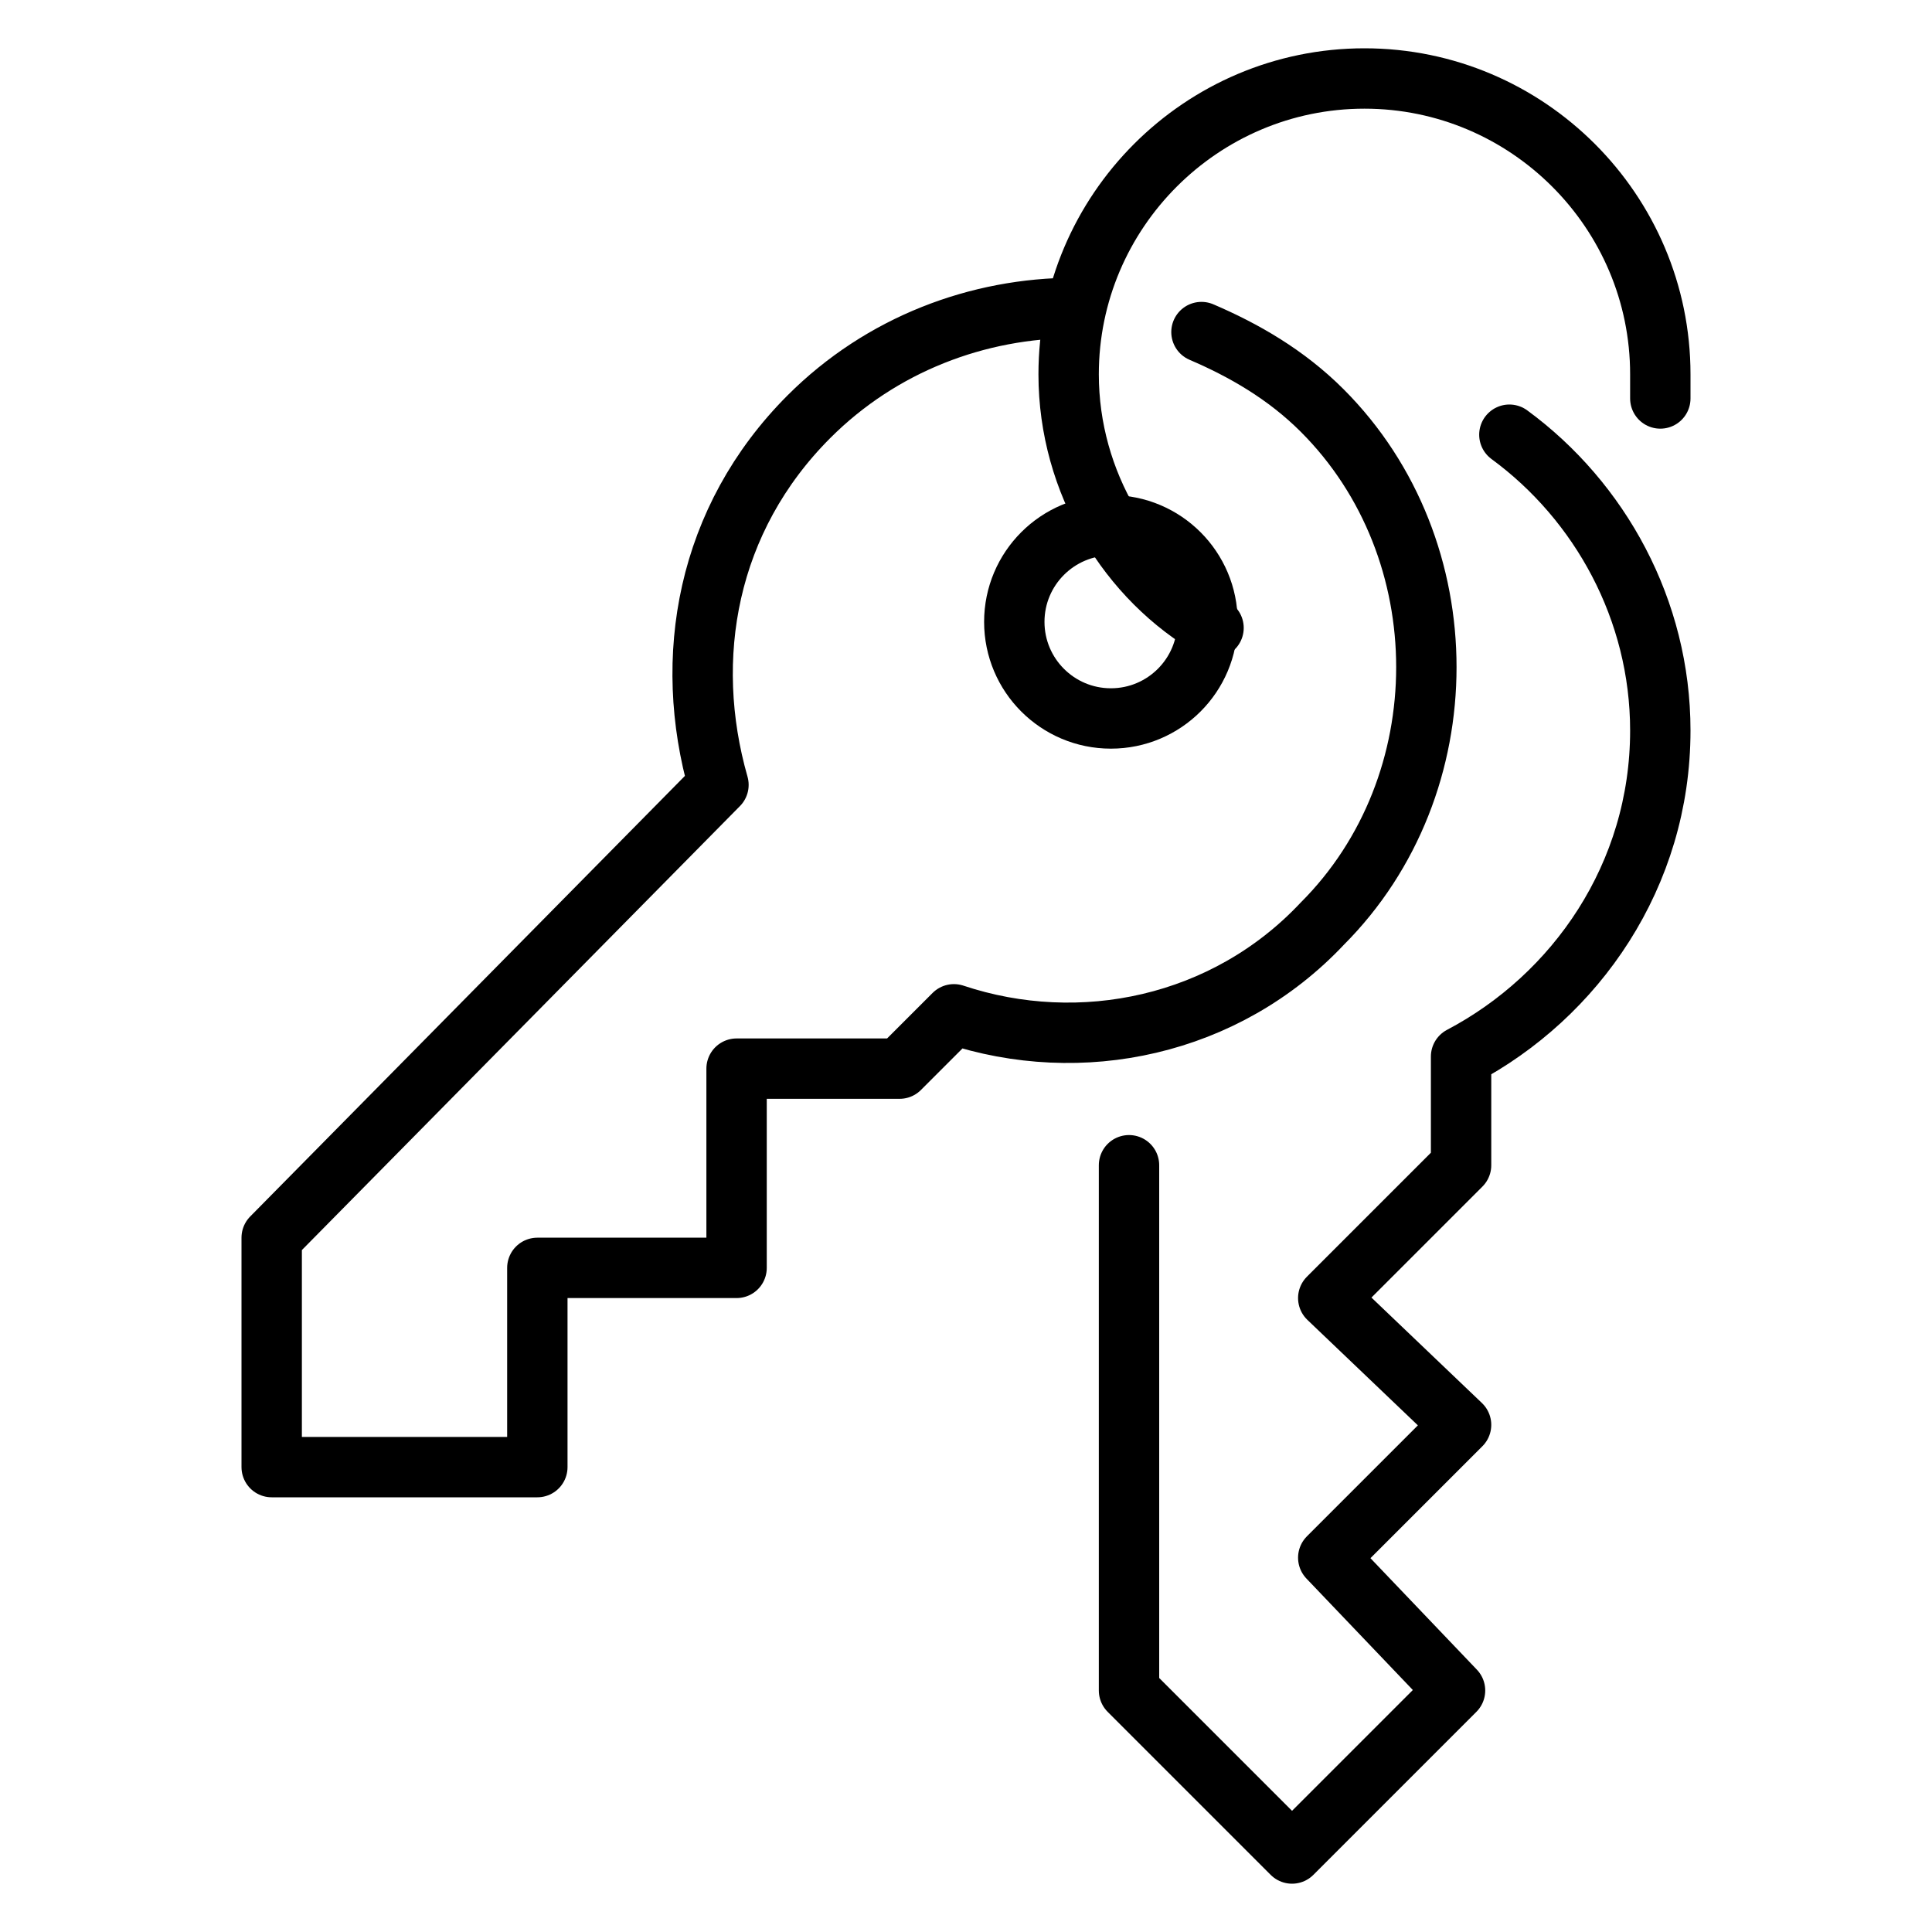
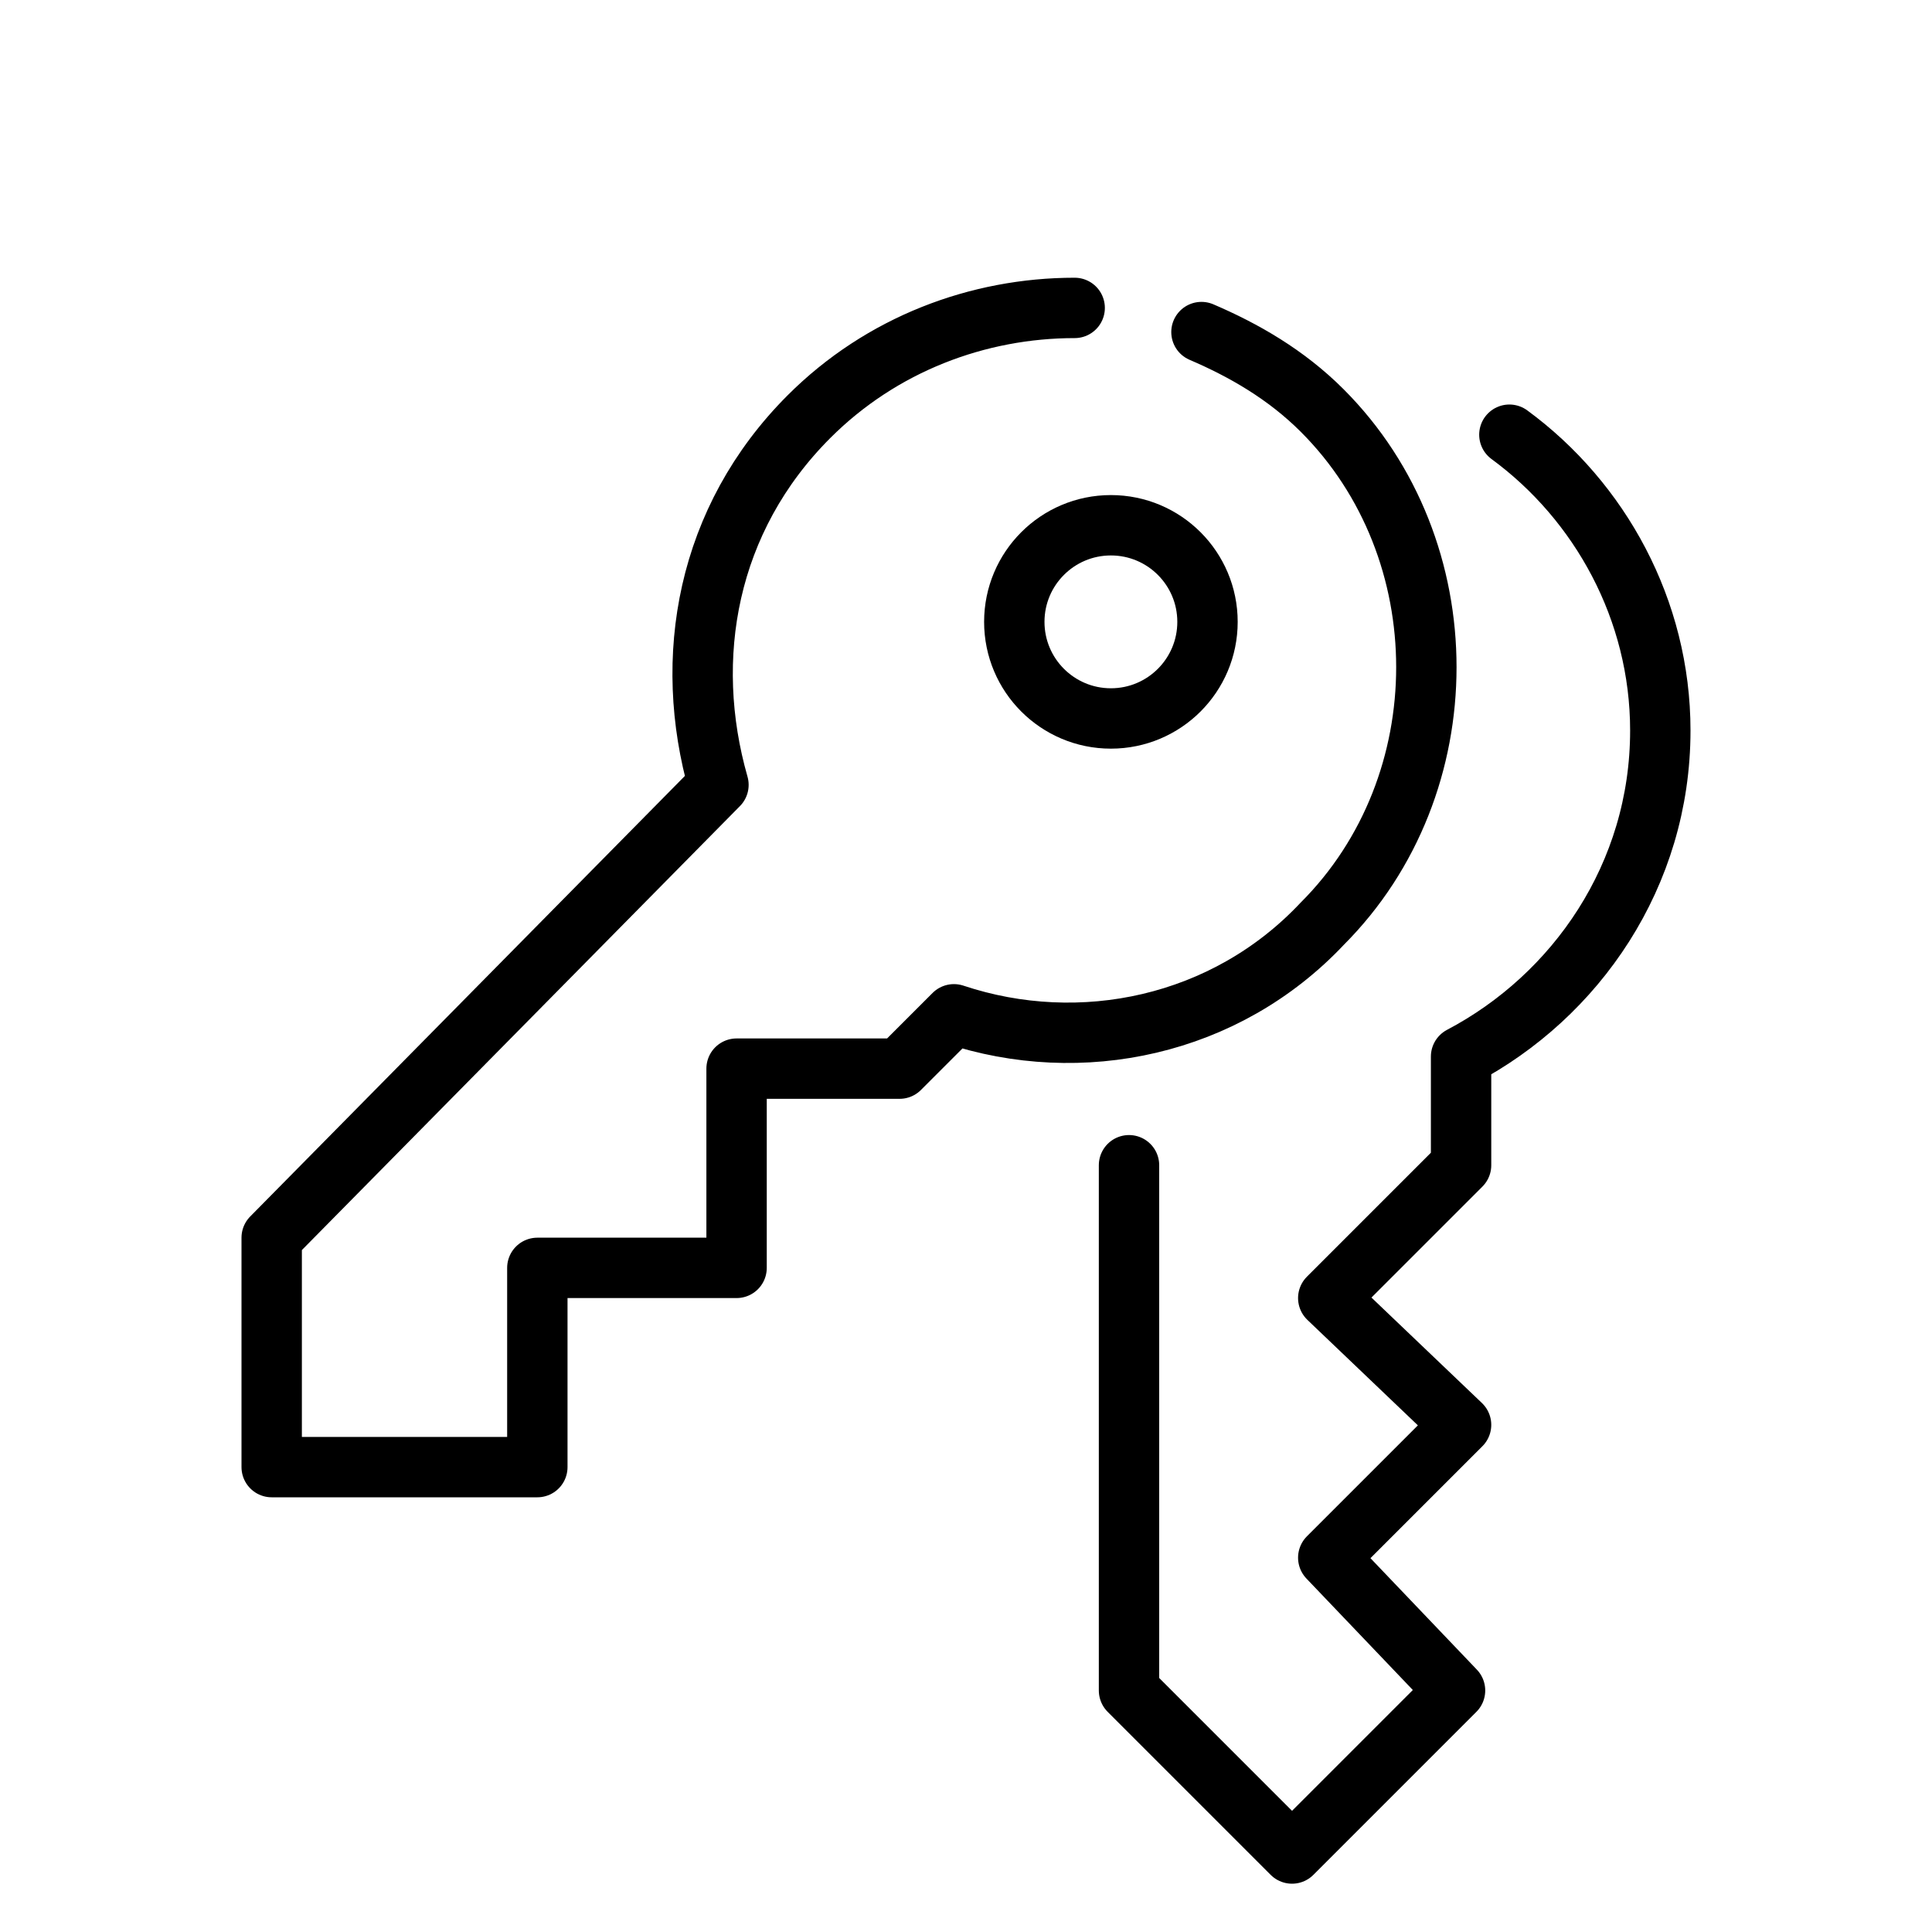
<svg xmlns="http://www.w3.org/2000/svg" version="1.1" id="Layer_1" x="0px" y="0px" viewBox="0 0 32 32" style="enable-background:new 0 0 32 32;" xml:space="preserve">
  <style type="text/css">
	.st0{fill:none;stroke:#000000;stroke-linecap:round;stroke-linejoin:round;}
</style>
  <g>
    <path class="st0" d="M18.7,19.3V28l2.7,2.7l2.7-2.7L22,25.8l2.2-2.2L22,21.5l2.2-2.2v-1.8c1.9-1,3.3-3,3.3-5.4c0-2-1-3.8-2.5-4.9" />
    <path class="st0" d="M17.8,5.1c-1.6,0-3.2,0.6-4.4,1.8c-1.7,1.7-2.1,4-1.5,6.1l-7.4,7.5v3.8h4.4v-3.3h3.3v-3.3h2.7l0.9-0.9   c2.1,0.7,4.5,0.2,6.1-1.5c2.3-2.3,2.3-6.2,0-8.5c-0.6-0.6-1.3-1-2-1.3" />
-     <path class="st0" d="M27.5,6.6c0-0.1,0-0.3,0-0.4c0-2.7-2.2-4.9-4.9-4.9c-2.7,0-4.9,2.2-4.9,4.9c0,1.8,1,3.4,2.4,4.2" />
    <circle class="st0" cx="18.4" cy="10.3" r="1.6" />
  </g>
</svg>